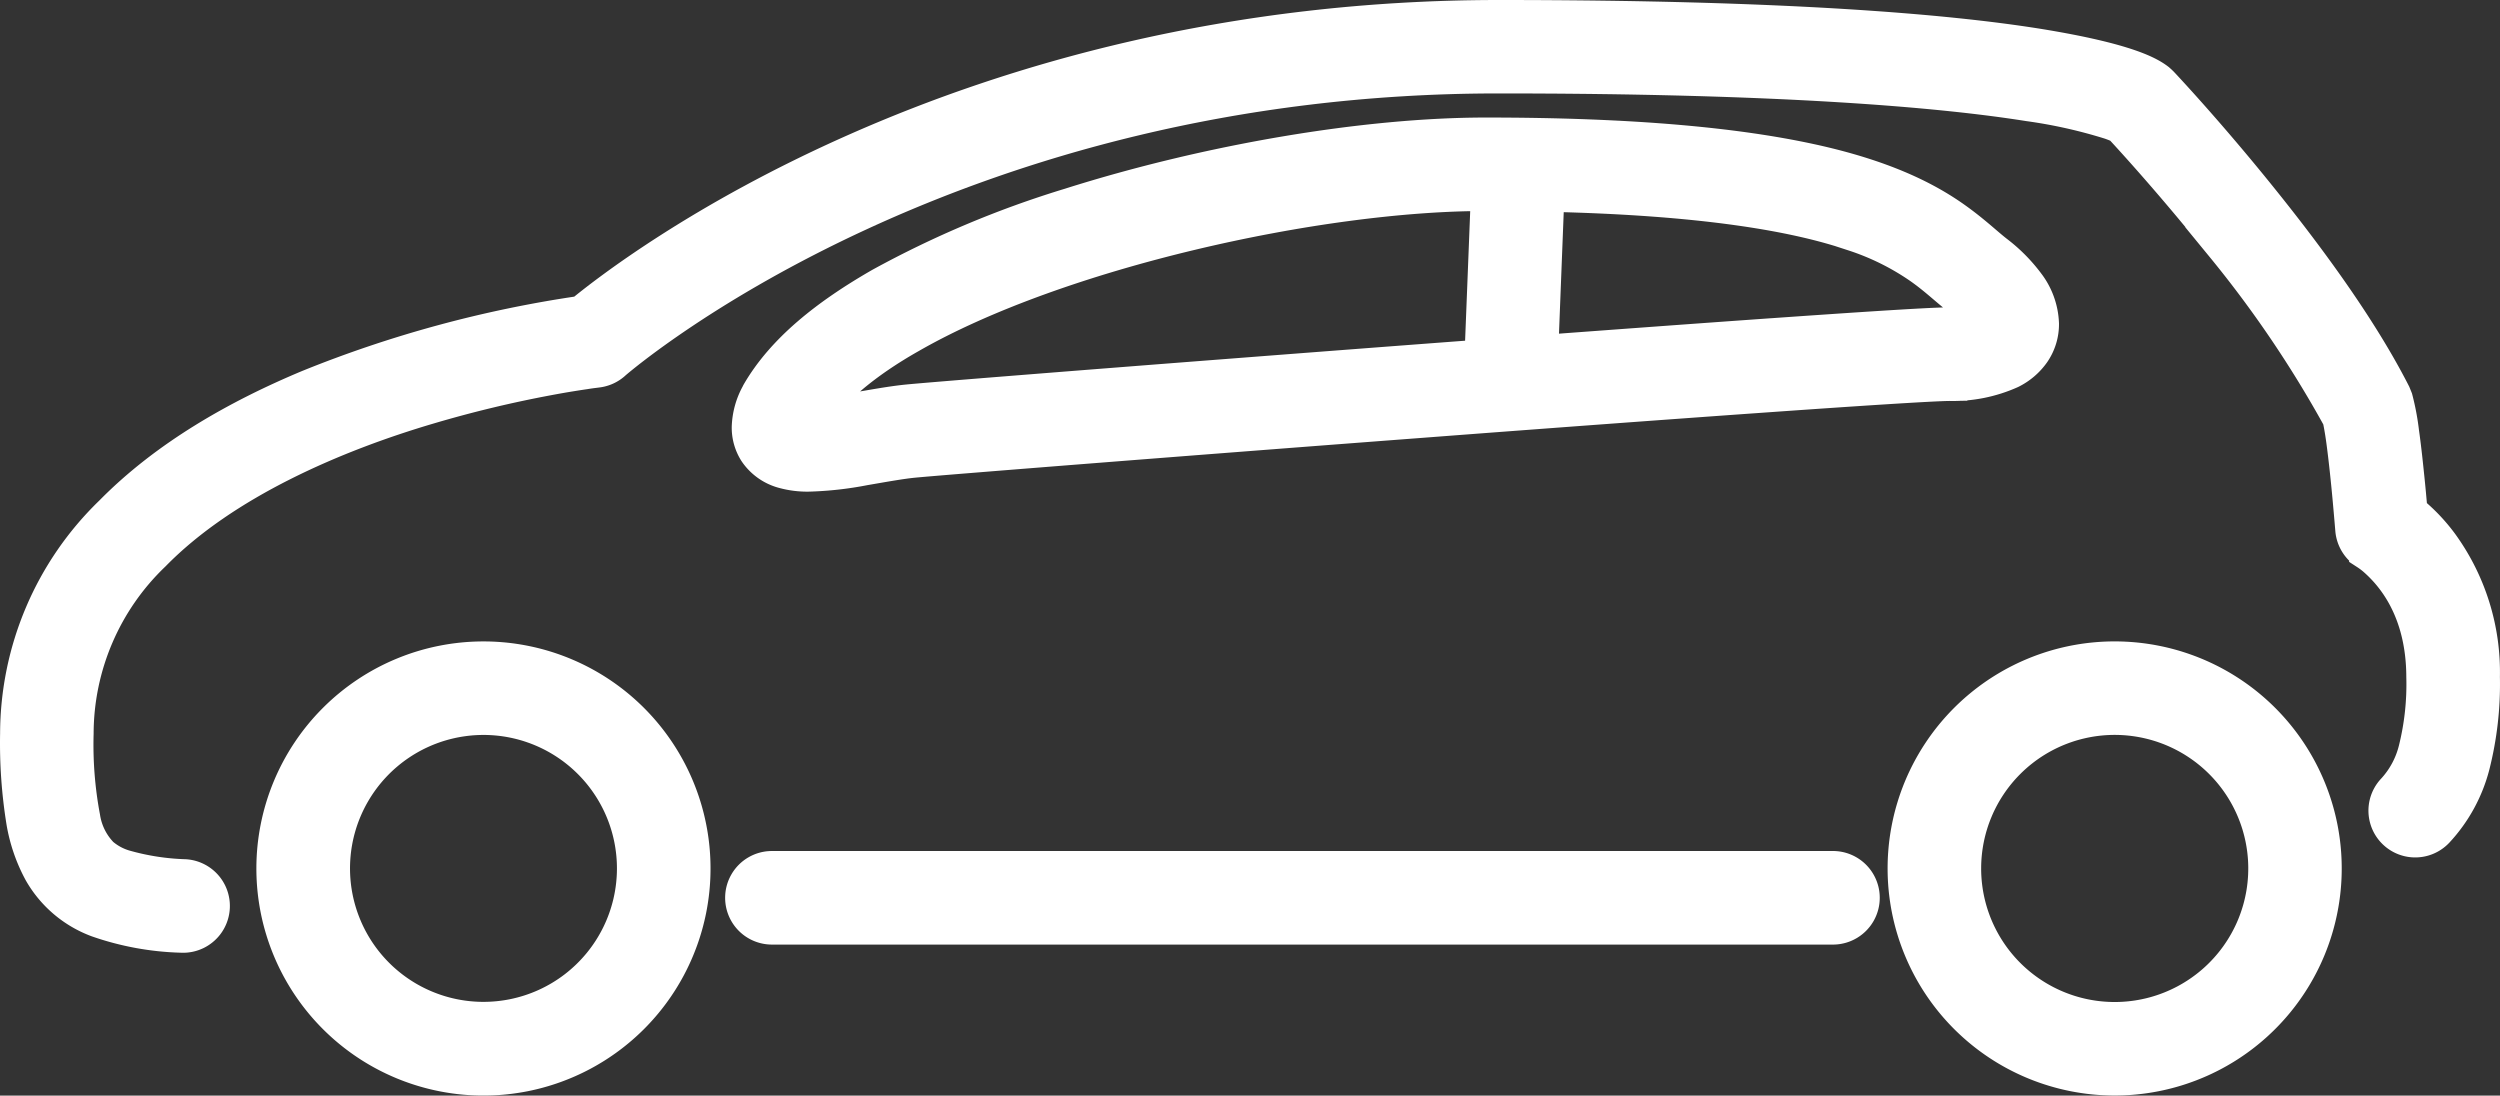
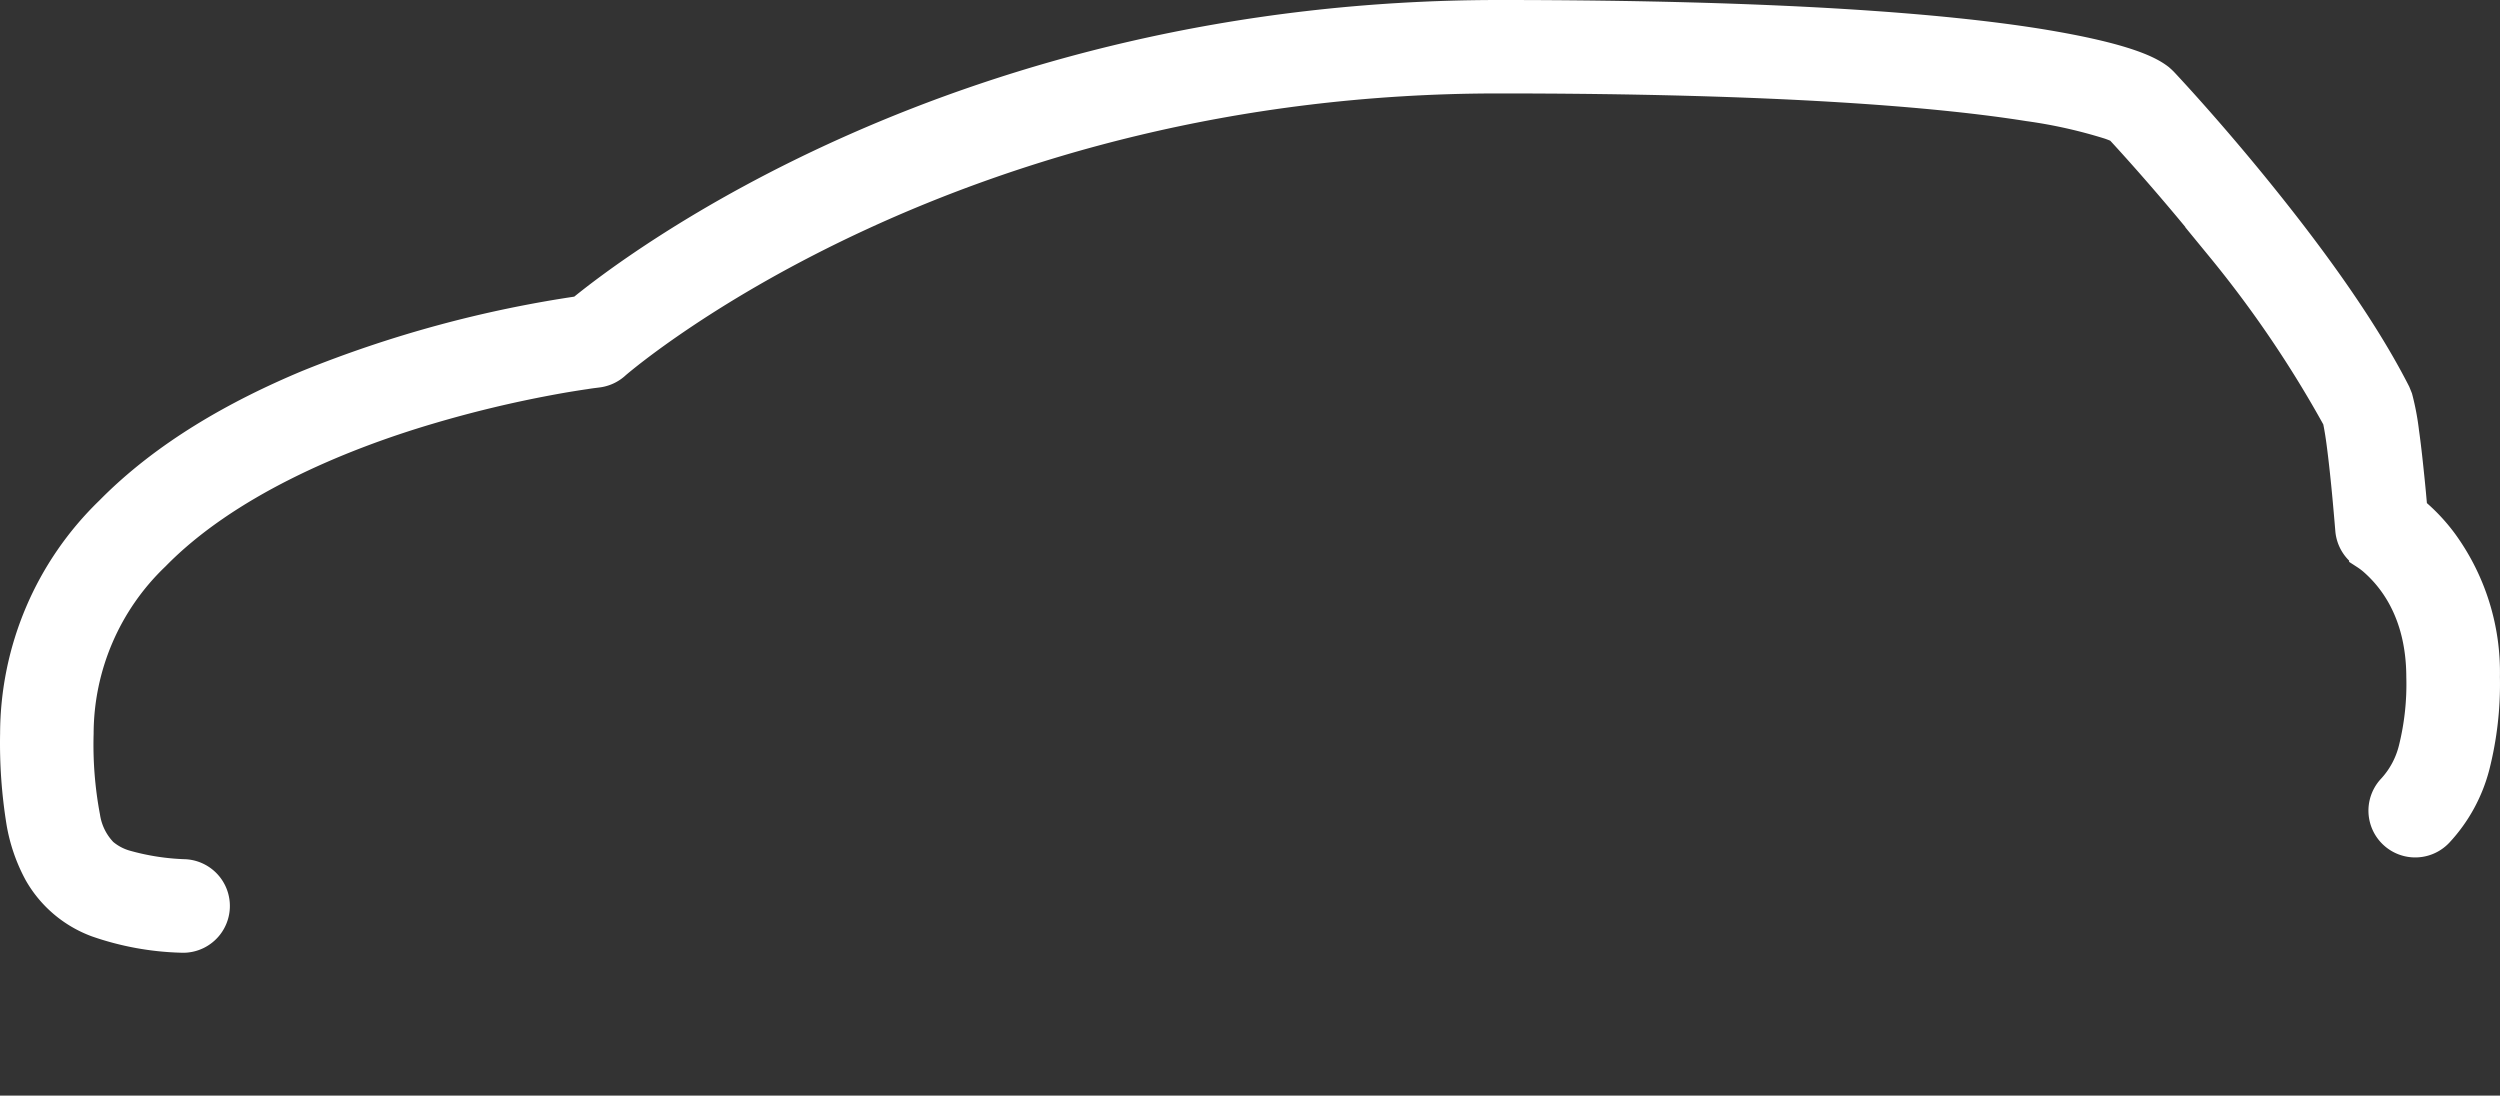
<svg xmlns="http://www.w3.org/2000/svg" width="206.451" height="90.473" viewBox="0 0 206.451 90.473">
  <rect x="0" y="0" width="206.451" height="90.473" fill="#333333" stroke="none" />
  <g id="Group_728" data-name="Group 728" transform="translate(1.504 1.493)">
    <path id="Path_571" data-name="Path 571" d="M144.071,155.934a8.918,8.918,0,0,0,4.656,3.951,22.753,22.753,0,0,0,6.893,1.263,2.365,2.365,0,0,0,.291-4.721,20.555,20.555,0,0,1-5.026-.782,5.242,5.242,0,0,1-1.918-1.045,5.669,5.669,0,0,1-1.55-3.1,32.526,32.526,0,0,1-.548-6.962,20.623,20.623,0,0,1,6.38-14.858c5.85-5.981,15.062-9.9,22.808-12.184a98.276,98.276,0,0,1,9.884-2.375c1.259-.236,2.27-.393,2.964-.495.348-.056.615-.092.79-.112l.255-.033a2.375,2.375,0,0,0,1.29-.576l.054-.051c1.426-1.222,28.223-23.681,73.129-23.666,23.518,0,36.636,1.167,43.76,2.3a41.44,41.44,0,0,1,6.715,1.5,8.957,8.957,0,0,1,.9.36c.086.1.182.2.326.355,1.274,1.385,4.565,5.038,8.135,9.524a93.918,93.918,0,0,1,9.655,14.259c.084.36.212,1.055.318,1.844.2,1.468.393,3.33.528,4.806s.224,2.567.224,2.57a2.388,2.388,0,0,0,1.143,1.843v.008a6.167,6.167,0,0,1,.741.566c1.349,1.2,3.968,4.074,3.983,9.752a22.433,22.433,0,0,1-.65,6.008,7.765,7.765,0,0,1-1.821,3.4,2.363,2.363,0,0,0,3.415,3.267,12.481,12.481,0,0,0,2.959-5.392,27.3,27.3,0,0,0,.827-7.282,17.945,17.945,0,0,0-3.405-10.924,14.487,14.487,0,0,0-2.567-2.688c-.066-.8-.167-1.943-.3-3.182-.115-1.134-.249-2.333-.4-3.4a20.3,20.3,0,0,0-.517-2.75l-.162-.4c-2.986-5.861-7.769-12.2-11.821-17.161s-7.376-8.479-7.4-8.5l-.224-.2c-.637-.482-2.349-1.618-9.862-2.837-7.512-1.2-20.826-2.359-44.5-2.362-44.425.013-71.688,21.081-75.736,24.421a97.219,97.219,0,0,0-22.506,6.093c-5.829,2.435-11.736,5.755-16.3,10.4a25.37,25.37,0,0,0-7.736,18.167,40.629,40.629,0,0,0,.51,7.265,13.232,13.232,0,0,0,1.416,4.116Z" transform="translate(-142.141 -85.465)" fill="#fff" stroke="#fff" stroke-width="3" />
-     <path id="Path_572" data-name="Path 572" d="M405.479,203.6a17.251,17.251,0,1,0-17.249-17.251A17.251,17.251,0,0,0,405.479,203.6Zm-8.856-26.108a12.529,12.529,0,1,1-3.667,8.854,12.529,12.529,0,0,1,3.667-8.854Z" transform="translate(-232.355 -116.124)" fill="#fff" stroke="#fff" stroke-width="3" />
-     <path id="Path_573" data-name="Path 573" d="M175.561,186.345a17.252,17.252,0,1,0,17.25-17.245,17.252,17.252,0,0,0-17.25,17.245Zm29.775,0a12.521,12.521,0,1,1-3.667-8.854,12.521,12.521,0,0,1,3.667,8.854Z" transform="translate(-154.393 -116.124)" fill="#fff" stroke="#fff" stroke-width="3" />
-     <path id="Path_574" data-name="Path 574" d="M239.038,196.426a2.363,2.363,0,0,0,0,4.727h87.669a2.364,2.364,0,0,0,0-4.727Z" transform="translate(-176.796 -126.142)" fill="#fff" stroke="#fff" stroke-width="3" />
-     <path id="Path_575" data-name="Path 575" d="M341.628,120.193a4.828,4.828,0,0,0,1.8-1.538,4.041,4.041,0,0,0,.715-2.316,5.7,5.7,0,0,0-1.185-3.285,13.017,13.017,0,0,0-2.544-2.558c-.827-.638-1.893-1.677-3.484-2.8-2.4-1.695-5.934-3.458-11.865-4.742s-14.334-2.156-26.751-2.156c-9.86,0-22.824,2.171-34.34,5.818a82.25,82.25,0,0,0-15.6,6.571c-4.45,2.555-8.027,5.409-10.052,8.907l-.058.118a5.911,5.911,0,0,0-.727,2.658,3.612,3.612,0,0,0,.552,1.963,3.9,3.9,0,0,0,2.2,1.589,7.312,7.312,0,0,0,2.142.269,28.042,28.042,0,0,0,4.54-.511c1.508-.257,2.983-.528,4.041-.632,2.213-.216,22.016-1.784,42.012-3.3,10.007-.762,20.081-1.508,28.074-2.073,7.964-.566,13.946-.951,15.473-.972A11.594,11.594,0,0,0,341.628,120.193Zm-43.583-1.07c-6.773.509-13.685,1.037-20.076,1.532-14.128,1.091-25.621,2.009-27.418,2.187-1.391.141-2.912.431-4.373.675a27.225,27.225,0,0,1-3.394.429c1.407-2.167,4.158-4.519,7.937-6.658,12.164-6.992,33.819-11.8,47.6-11.769.091,0,.168,0,.259,0Zm22.718-1.67c-5.286.376-11.5.832-17.976,1.314l.515-13.188c13.129.278,20.79,1.668,25.406,3.262a21.241,21.241,0,0,1,5.5,2.72c1.269.887,2.164,1.766,3.292,2.653a8.619,8.619,0,0,1,1.609,1.588l.155.27a8.383,8.383,0,0,1-2.778.4c-1.849.028-7.7.416-15.723.982Z" transform="translate(-177.114 -91.085)" fill="#fff" stroke="#fff" stroke-width="3" />
  </g>
</svg>